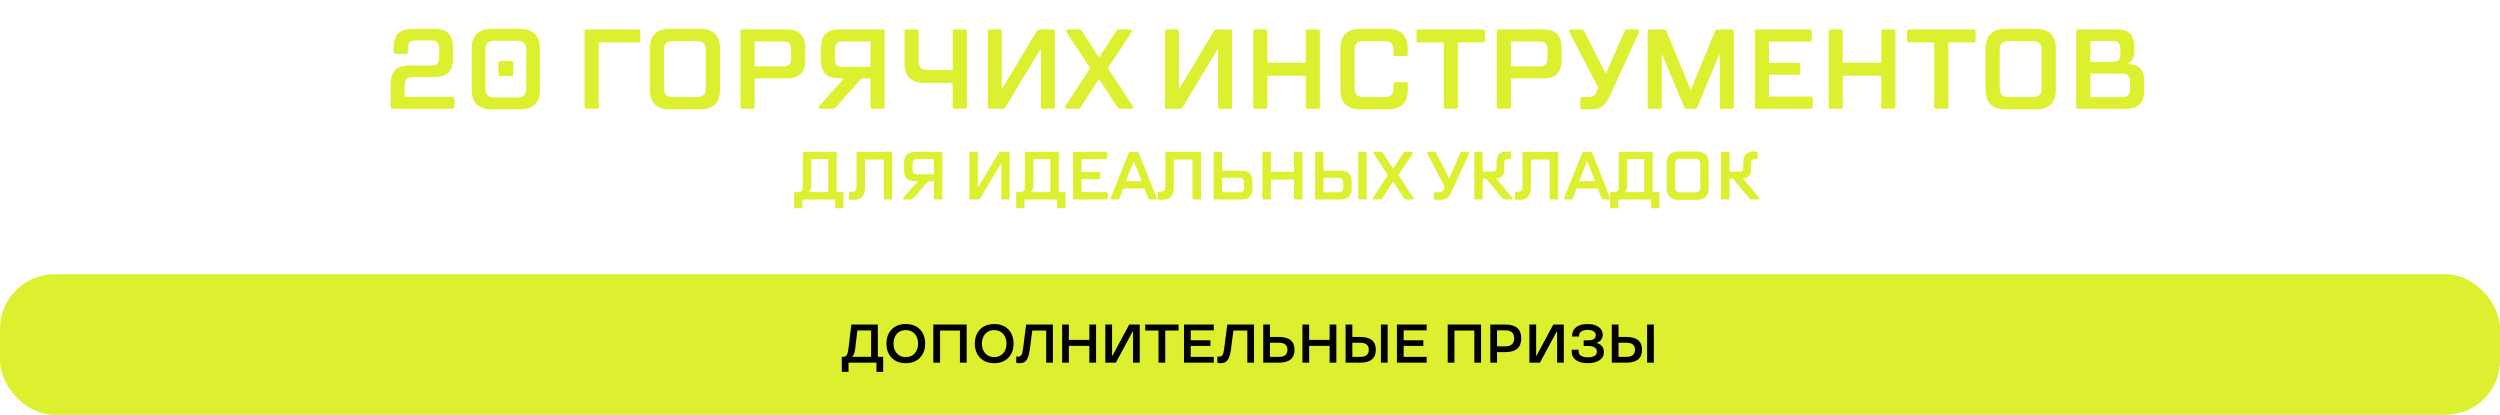
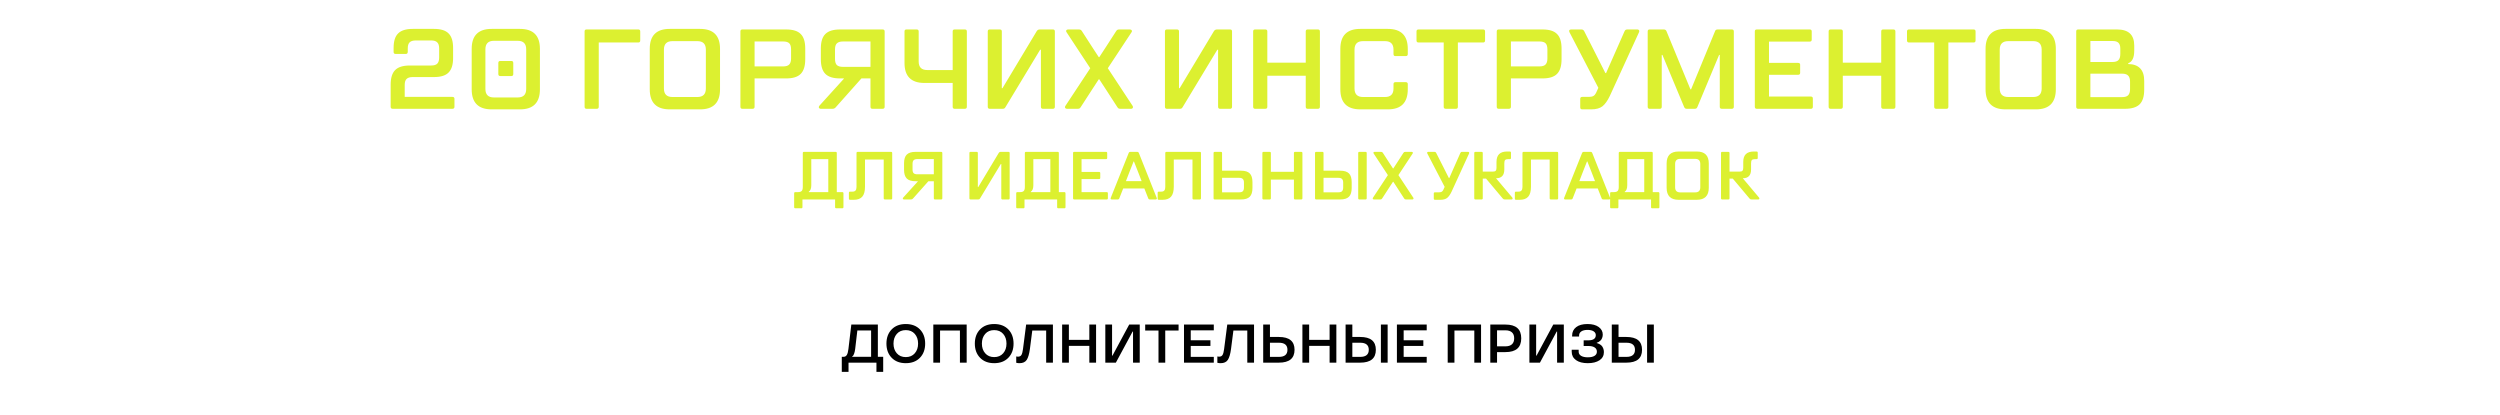
<svg xmlns="http://www.w3.org/2000/svg" width="1103" height="183" viewBox="0 0 1103 183" fill="none">
-   <rect y="121" width="1103" height="62" rx="24" fill="#DCF030" />
  <path d="M374.371 164.078H371.395V157.41H372.262C372.84 157.41 373.293 157.141 373.621 156.602C373.949 156.055 374.184 155.18 374.324 153.977L375.602 143.195H387.309V157.41H389.664V164.078H386.688V160H374.371V164.078ZM375.906 157.316V157.41H384.332V145.797H378.262L377.301 153.977C377.199 154.82 377.035 155.531 376.809 156.109C376.582 156.688 376.371 157.039 376.176 157.164L375.906 157.316ZM405.871 145.328C407.41 146.914 408.18 149.004 408.18 151.598C408.18 154.184 407.41 156.27 405.871 157.855C404.324 159.441 402.246 160.234 399.637 160.234C397.027 160.234 394.953 159.441 393.414 157.855C391.867 156.27 391.094 154.184 391.094 151.598C391.094 148.996 391.867 146.906 393.414 145.328C394.945 143.75 397.02 142.961 399.637 142.961C402.246 142.961 404.324 143.75 405.871 145.328ZM403.609 155.863C404.578 154.754 405.062 153.332 405.062 151.598C405.062 149.863 404.578 148.438 403.609 147.32C402.633 146.203 401.309 145.645 399.637 145.645C397.965 145.645 396.641 146.203 395.664 147.32C394.695 148.438 394.211 149.863 394.211 151.598C394.211 153.332 394.695 154.754 395.664 155.863C396.641 156.988 397.965 157.551 399.637 157.551C401.309 157.551 402.633 156.988 403.609 155.863ZM426.496 160H423.52V145.844H414.754V160H411.777V143.195H426.496V160ZM444.871 145.328C446.41 146.914 447.18 149.004 447.18 151.598C447.18 154.184 446.41 156.27 444.871 157.855C443.324 159.441 441.246 160.234 438.637 160.234C436.027 160.234 433.953 159.441 432.414 157.855C430.867 156.27 430.094 154.184 430.094 151.598C430.094 148.996 430.867 146.906 432.414 145.328C433.945 143.75 436.02 142.961 438.637 142.961C441.246 142.961 443.324 143.75 444.871 145.328ZM442.609 155.863C443.578 154.754 444.062 153.332 444.062 151.598C444.062 149.863 443.578 148.438 442.609 147.32C441.633 146.203 440.309 145.645 438.637 145.645C436.965 145.645 435.641 146.203 434.664 147.32C433.695 148.438 433.211 149.863 433.211 151.598C433.211 153.332 433.695 154.754 434.664 155.863C435.641 156.988 436.965 157.551 438.637 157.551C440.309 157.551 441.633 156.988 442.609 155.863ZM448.539 160.094L448.363 160.047V157.27C448.629 157.332 448.879 157.363 449.113 157.363C449.848 157.363 450.363 157.105 450.66 156.59C450.965 156.066 451.191 155.211 451.34 154.023L452.734 143.195H464.547V160H461.57V145.844H455.441L454.387 154.023C454.09 156.227 453.625 157.809 452.992 158.77C452.344 159.746 451.289 160.234 449.828 160.234C449.359 160.234 448.93 160.188 448.539 160.094ZM483.59 160H480.613V152.582H471.59V160H468.613V143.195H471.59V149.945H480.613V143.195H483.59V160ZM499.891 146.277H499.715L492.32 160H487.668V143.195H490.645V156.93H490.809L498.203 143.195H502.855V160H499.891V146.277ZM511.129 145.844H505.258V143.195H519.988V145.844H514.105V160H511.129V145.844ZM535.527 160H522.379V143.195H535.527V145.738H525.355V150.133H534.039V152.629H525.355V157.457H535.527V160ZM537.273 160.094L537.098 160.047V157.27C537.363 157.332 537.613 157.363 537.848 157.363C538.582 157.363 539.098 157.105 539.395 156.59C539.699 156.066 539.926 155.211 540.074 154.023L541.469 143.195H553.281V160H550.305V145.844H544.176L543.121 154.023C542.824 156.227 542.359 157.809 541.727 158.77C541.078 159.746 540.023 160.234 538.562 160.234C538.094 160.234 537.664 160.188 537.273 160.094ZM557.324 143.195H560.301V148.668H564.238C568.848 148.668 571.152 150.555 571.152 154.328C571.152 158.109 568.848 160 564.238 160H557.324V143.195ZM560.301 157.457H564.238C566.762 157.457 568.023 156.414 568.023 154.328C568.023 152.25 566.762 151.211 564.238 151.211H560.301V157.457ZM589.598 160H586.621V152.582H577.598V160H574.621V143.195H577.598V149.945H586.621V143.195H589.598V160ZM609.25 143.195H612.227V160H609.25V143.195ZM593.676 143.195H596.652V148.668H600.109C604.719 148.668 607.023 150.555 607.023 154.328C607.023 158.109 604.719 160 600.109 160H593.676V143.195ZM596.652 157.457H600.109C602.641 157.457 603.906 156.414 603.906 154.328C603.906 152.25 602.641 151.211 600.109 151.211H596.652V157.457ZM629.465 160H616.316V143.195H629.465V145.738H619.293V150.133H627.977V152.629H619.293V157.457H629.465V160ZM653.441 160H650.465V145.844H641.699V160H638.723V143.195H653.441V160ZM664.211 155.348H660.496V160H657.52V143.195H664.211C668.852 143.195 671.172 145.219 671.172 149.266C671.172 153.32 668.852 155.348 664.211 155.348ZM667.07 151.902C667.727 151.301 668.055 150.422 668.055 149.266C668.055 148.109 667.727 147.234 667.07 146.641C666.406 146.039 665.453 145.738 664.211 145.738H660.496V152.805H664.211C665.453 152.805 666.406 152.504 667.07 151.902ZM686.992 146.277H686.816L679.422 160H674.77V143.195H677.746V156.93H677.91L685.305 143.195H689.957V160H686.992V146.277ZM693.438 155.172V154.316H696.508V155.172C696.508 155.945 696.863 156.551 697.574 156.988C698.285 157.426 699.273 157.645 700.539 157.645C701.812 157.645 702.797 157.43 703.492 157C704.195 156.57 704.547 155.961 704.547 155.172C704.547 154.359 704.223 153.738 703.574 153.309C702.926 152.871 701.988 152.652 700.762 152.652H698.711V150.156H700.727C702.953 150.156 704.066 149.391 704.066 147.859C704.066 147.164 703.75 146.605 703.117 146.184C702.484 145.762 701.578 145.551 700.398 145.551C699.25 145.551 698.344 145.773 697.68 146.219C697.023 146.656 696.695 147.266 696.695 148.047V148.48H693.625V148.023C693.625 146.492 694.219 145.262 695.406 144.332C696.586 143.418 698.25 142.961 700.398 142.961C702.492 142.961 704.141 143.398 705.344 144.273C706.539 145.148 707.137 146.262 707.137 147.613C707.137 148.137 707.047 148.629 706.867 149.09C706.695 149.551 706.477 149.91 706.211 150.168C705.656 150.699 705.176 151.016 704.77 151.117L704.5 151.211V151.363C704.844 151.441 705.207 151.578 705.59 151.773C705.941 151.953 706.262 152.176 706.551 152.441C706.855 152.723 707.113 153.125 707.324 153.648C707.535 154.164 707.641 154.723 707.641 155.324C707.641 156.879 706.996 158.086 705.707 158.945C704.402 159.805 702.68 160.234 700.539 160.234C698.32 160.234 696.582 159.781 695.324 158.875C694.066 157.969 693.438 156.734 693.438 155.172ZM726.695 143.195H729.672V160H726.695V143.195ZM711.121 143.195H714.098V148.668H717.555C722.164 148.668 724.469 150.555 724.469 154.328C724.469 158.109 722.164 160 717.555 160H711.121V143.195ZM714.098 157.457H717.555C720.086 157.457 721.352 156.414 721.352 154.328C721.352 152.25 720.086 151.211 717.555 151.211H714.098V157.457Z" fill="black" />
  <path d="M173.257 48C172.657 48 172.357 47.7 172.357 47.1V37.35C172.357 34.383 173.024 32.233 174.357 30.9C175.691 29.567 177.841 28.9 180.807 28.9H190.257C191.491 28.9 192.374 28.633 192.907 28.1C193.474 27.533 193.757 26.633 193.757 25.4V21.35C193.757 20.117 193.474 19.233 192.907 18.7C192.374 18.133 191.491 17.85 190.257 17.85H183.407C182.174 17.85 181.274 18.133 180.707 18.7C180.174 19.233 179.907 20.117 179.907 21.35V22.8C179.907 23.467 179.624 23.8 179.057 23.8H174.557C173.957 23.8 173.657 23.5 173.657 22.9V21.15C173.657 18.183 174.324 16.05 175.657 14.75C176.991 13.417 179.141 12.75 182.107 12.75H191.507C194.474 12.75 196.607 13.417 197.907 14.75C199.241 16.05 199.907 18.183 199.907 21.15V25.6C199.907 28.533 199.241 30.667 197.907 32C196.607 33.333 194.474 34 191.507 34H182.057C180.824 34 179.924 34.283 179.357 34.85C178.824 35.383 178.557 36.267 178.557 37.5V42.75H199.607C200.207 42.75 200.507 43.033 200.507 43.6V47.1C200.507 47.7 200.207 48 199.607 48H173.257ZM216.91 48.25C211.043 48.25 208.11 45.3 208.11 39.4V21.55C208.11 15.683 211.043 12.75 216.91 12.75H229.41C235.277 12.75 238.21 15.683 238.21 21.55V39.4C238.21 45.3 235.277 48.25 229.41 48.25H216.91ZM228.41 43C230.91 43 232.16 41.75 232.16 39.25V21.75C232.16 19.25 230.91 18 228.41 18H217.91C215.41 18 214.16 19.25 214.16 21.75V39.25C214.16 41.75 215.41 43 217.91 43H228.41ZM220.71 33.55C220.143 33.55 219.86 33.25 219.86 32.65V27.8C219.86 27.2 220.143 26.9 220.71 26.9H225.61C226.177 26.9 226.46 27.2 226.46 27.8V32.65C226.46 33.25 226.177 33.55 225.61 33.55H220.71ZM258.771 48C258.204 48 257.921 47.7 257.921 47.1V13.85C257.921 13.283 258.204 13 258.771 13H281.621C282.187 13 282.471 13.283 282.471 13.85V17.85C282.471 18.45 282.187 18.75 281.621 18.75H264.171V47.1C264.171 47.7 263.871 48 263.271 48H258.771ZM295.474 48.25C289.608 48.25 286.674 45.3 286.674 39.4V21.55C286.674 15.683 289.608 12.75 295.474 12.75H308.874C314.741 12.75 317.674 15.683 317.674 21.55V39.4C317.674 45.3 314.741 48.25 308.874 48.25H295.474ZM307.674 42.8C310.174 42.8 311.424 41.55 311.424 39.05V21.9C311.424 19.4 310.174 18.15 307.674 18.15H296.674C294.174 18.15 292.924 19.4 292.924 21.9V39.05C292.924 41.55 294.174 42.8 296.674 42.8H307.674ZM346.871 13C349.837 13 351.971 13.667 353.271 15C354.604 16.3 355.271 18.433 355.271 21.4V26.15C355.271 29.117 354.604 31.267 353.271 32.6C351.971 33.933 349.837 34.6 346.871 34.6H332.921V47.1C332.921 47.7 332.621 48 332.021 48H327.521C326.954 48 326.671 47.7 326.671 47.1V13.85C326.671 13.283 326.954 13 327.521 13H346.871ZM349.021 21.8C349.021 20.533 348.754 19.633 348.221 19.1C347.687 18.567 346.787 18.3 345.521 18.3H332.921V29.3H345.521C346.754 29.3 347.637 29.033 348.171 28.5C348.737 27.933 349.021 27.033 349.021 25.8V21.8ZM389.406 13C390.006 13 390.306 13.283 390.306 13.85V47.1C390.306 47.7 390.006 48 389.406 48H384.906C384.339 48 384.056 47.7 384.056 47.1V34.6H380.056L368.756 47.3C368.389 47.767 367.906 48 367.306 48H362.106C361.872 48 361.672 47.933 361.506 47.8C361.339 47.667 361.256 47.5 361.256 47.3C361.256 47.067 361.356 46.833 361.556 46.6L372.306 34.75V34.6H370.606C367.639 34.6 365.489 33.933 364.156 32.6C362.822 31.267 362.156 29.117 362.156 26.15V21.4C362.156 18.433 362.822 16.3 364.156 15C365.489 13.667 367.639 13 370.606 13H389.406ZM384.056 29.5V18.3H371.906C370.672 18.3 369.772 18.583 369.206 19.15C368.672 19.683 368.406 20.567 368.406 21.8V26C368.406 27.233 368.672 28.133 369.206 28.7C369.772 29.233 370.672 29.5 371.906 29.5H384.056ZM425.671 13C426.271 13 426.571 13.283 426.571 13.85V47.1C426.571 47.7 426.271 48 425.671 48H421.171C420.604 48 420.321 47.7 420.321 47.1V36.6H407.871C402.004 36.6 399.071 33.667 399.071 27.8V13.85C399.071 13.283 399.354 13 399.921 13H404.421C405.021 13 405.321 13.283 405.321 13.85V27.15C405.321 29.65 406.571 30.9 409.071 30.9H420.321V13.85C420.321 13.283 420.604 13 421.171 13H425.671ZM436.651 48C436.085 48 435.801 47.7 435.801 47.1V13.85C435.801 13.283 436.085 13 436.651 13H441.101C441.701 13 442.001 13.283 442.001 13.85V38.9H442.301L457.401 13.75C457.568 13.483 457.751 13.3 457.951 13.2C458.151 13.067 458.418 13 458.751 13H464.551C465.118 13 465.401 13.283 465.401 13.85V47.1C465.401 47.7 465.118 48 464.551 48H460.101C459.535 48 459.251 47.7 459.251 47.1V21.95H458.901L443.651 47.2C443.485 47.5 443.301 47.717 443.101 47.85C442.901 47.95 442.635 48 442.301 48H436.651ZM470.817 48C470.517 48 470.284 47.933 470.117 47.8C469.951 47.667 469.867 47.5 469.867 47.3C469.867 47.067 469.934 46.867 470.067 46.7L481.017 30.1L470.617 14.3C470.451 14.067 470.367 13.867 470.367 13.7C470.367 13.5 470.451 13.333 470.617 13.2C470.784 13.067 471.001 13 471.267 13H475.967C476.301 13 476.567 13.05 476.767 13.15C476.967 13.25 477.151 13.433 477.317 13.7L481.767 20.6L484.767 25.2H485.017L488.017 20.6L492.467 13.7C492.634 13.433 492.817 13.25 493.017 13.15C493.217 13.05 493.484 13 493.817 13H498.467C498.734 13 498.951 13.067 499.117 13.2C499.317 13.333 499.417 13.5 499.417 13.7C499.417 13.9 499.351 14.083 499.217 14.25L488.767 30.1L499.667 46.65C499.801 46.817 499.867 47.033 499.867 47.3C499.867 47.5 499.784 47.667 499.617 47.8C499.484 47.933 499.284 48 499.017 48H494.317C493.984 48 493.717 47.95 493.517 47.85C493.317 47.717 493.134 47.517 492.967 47.25L487.917 39.45L485.017 35H484.767L481.867 39.45L476.817 47.25C476.651 47.517 476.467 47.717 476.267 47.85C476.067 47.95 475.801 48 475.467 48H470.817ZM514.825 48C514.259 48 513.975 47.7 513.975 47.1V13.85C513.975 13.283 514.259 13 514.825 13H519.275C519.875 13 520.175 13.283 520.175 13.85V38.9H520.475L535.575 13.75C535.742 13.483 535.925 13.3 536.125 13.2C536.325 13.067 536.592 13 536.925 13H542.725C543.292 13 543.575 13.283 543.575 13.85V47.1C543.575 47.7 543.292 48 542.725 48H538.275C537.709 48 537.425 47.7 537.425 47.1V21.95H537.075L521.825 47.2C521.659 47.5 521.475 47.717 521.275 47.85C521.075 47.95 520.809 48 520.475 48H514.825ZM581.441 13C582.041 13 582.341 13.283 582.341 13.85V47.1C582.341 47.7 582.041 48 581.441 48H576.941C576.375 48 576.091 47.7 576.091 47.1V33.4H559.141V47.1C559.141 47.7 558.841 48 558.241 48H553.741C553.175 48 552.891 47.7 552.891 47.1V13.85C552.891 13.283 553.175 13 553.741 13H558.241C558.841 13 559.141 13.283 559.141 13.85V27.65H576.091V13.85C576.091 13.283 576.375 13 576.941 13H581.441ZM600.162 48.25C594.295 48.25 591.362 45.3 591.362 39.4V21.55C591.362 15.683 594.295 12.75 600.162 12.75H612.312C618.179 12.75 621.112 15.683 621.112 21.55V23.85C621.112 24.45 620.812 24.75 620.212 24.75H615.662C615.095 24.75 614.812 24.45 614.812 23.85V21.9C614.812 19.4 613.562 18.15 611.062 18.15H601.362C598.862 18.15 597.612 19.4 597.612 21.9V39.05C597.612 41.55 598.862 42.8 601.362 42.8H611.062C613.562 42.8 614.812 41.55 614.812 39.05V37.1C614.812 36.533 615.095 36.25 615.662 36.25H620.212C620.812 36.25 621.112 36.533 621.112 37.1V39.4C621.112 45.3 618.179 48.25 612.312 48.25H600.162ZM654.362 13C654.929 13 655.212 13.283 655.212 13.85V17.85C655.212 18.45 654.929 18.75 654.362 18.75H643.212V47.1C643.212 47.7 642.929 48 642.362 48H637.862C637.262 48 636.962 47.7 636.962 47.1V18.75H625.862C625.262 18.75 624.962 18.45 624.962 17.85V13.85C624.962 13.283 625.262 13 625.862 13H654.362ZM680.562 13C683.529 13 685.662 13.667 686.962 15C688.295 16.3 688.962 18.433 688.962 21.4V26.15C688.962 29.117 688.295 31.267 686.962 32.6C685.662 33.933 683.529 34.6 680.562 34.6H666.612V47.1C666.612 47.7 666.312 48 665.712 48H661.212C660.645 48 660.362 47.7 660.362 47.1V13.85C660.362 13.283 660.645 13 661.212 13H680.562ZM682.712 21.8C682.712 20.533 682.445 19.633 681.912 19.1C681.379 18.567 680.479 18.3 679.212 18.3H666.612V29.3H679.212C680.445 29.3 681.329 29.033 681.862 28.5C682.429 27.933 682.712 27.033 682.712 25.8V21.8ZM698.097 48.25C697.497 48.25 697.197 47.95 697.197 47.35V43.6C697.197 43.033 697.497 42.75 698.097 42.75H700.997C701.864 42.75 702.53 42.617 702.997 42.35C703.464 42.083 703.847 41.65 704.147 41.05L705.197 38.75L692.447 14.2C692.347 14 692.297 13.833 692.297 13.7C692.297 13.233 692.63 13 693.297 13H697.697C698.03 13 698.28 13.067 698.447 13.2C698.647 13.3 698.814 13.483 698.947 13.75L704.597 24.9L708.297 32.25H708.597L716.747 13.8C716.88 13.5 717.03 13.3 717.197 13.2C717.397 13.067 717.664 13 717.997 13H722.347C722.647 13 722.864 13.067 722.997 13.2C723.164 13.333 723.247 13.5 723.247 13.7C723.247 13.9 723.197 14.1 723.097 14.3L710.247 42.35C709.247 44.45 708.164 45.967 706.997 46.9C705.83 47.8 704.18 48.25 702.047 48.25H698.097ZM727.813 48C727.247 48 726.963 47.7 726.963 47.1V13.85C726.963 13.283 727.247 13 727.813 13H734.063C734.663 13 735.063 13.267 735.263 13.8L745.813 39.4H746.113L756.663 13.8C756.763 13.5 756.897 13.3 757.063 13.2C757.263 13.067 757.53 13 757.863 13H764.063C764.663 13 764.963 13.283 764.963 13.85V47.1C764.963 47.7 764.663 48 764.063 48H759.663C759.063 48 758.763 47.7 758.763 47.1V24.25H758.463L748.913 47.15C748.78 47.45 748.63 47.667 748.463 47.8C748.297 47.933 748.047 48 747.713 48H744.213C743.88 48 743.63 47.933 743.463 47.8C743.297 47.667 743.147 47.45 743.013 47.15L733.463 24.25H733.163V47.1C733.163 47.7 732.863 48 732.263 48H727.813ZM798.979 42.6C799.546 42.6 799.829 42.9 799.829 43.5V47.1C799.829 47.7 799.546 48 798.979 48H775.079C774.512 48 774.229 47.7 774.229 47.1V13.85C774.229 13.283 774.512 13 775.079 13H798.479C799.046 13 799.329 13.283 799.329 13.85V17.5C799.329 18.067 799.046 18.35 798.479 18.35H780.479V27.75H793.329C793.929 27.75 794.229 28.033 794.229 28.6V32.1C794.229 32.7 793.929 33 793.329 33H780.479V42.6H798.979ZM835.347 13C835.947 13 836.247 13.283 836.247 13.85V47.1C836.247 47.7 835.947 48 835.347 48H830.847C830.281 48 829.997 47.7 829.997 47.1V33.4H813.047V47.1C813.047 47.7 812.747 48 812.147 48H807.647C807.081 48 806.797 47.7 806.797 47.1V13.85C806.797 13.283 807.081 13 807.647 13H812.147C812.747 13 813.047 13.283 813.047 13.85V27.65H829.997V13.85C829.997 13.283 830.281 13 830.847 13H835.347ZM870.768 13C871.335 13 871.618 13.283 871.618 13.85V17.85C871.618 18.45 871.335 18.75 870.768 18.75H859.618V47.1C859.618 47.7 859.335 48 858.768 48H854.268C853.668 48 853.368 47.7 853.368 47.1V18.75H842.268C841.668 18.75 841.368 18.45 841.368 17.85V13.85C841.368 13.283 841.668 13 842.268 13H870.768ZM884.83 48.25C878.963 48.25 876.03 45.3 876.03 39.4V21.55C876.03 15.683 878.963 12.75 884.83 12.75H898.23C904.097 12.75 907.03 15.683 907.03 21.55V39.4C907.03 45.3 904.097 48.25 898.23 48.25H884.83ZM897.03 42.8C899.53 42.8 900.78 41.55 900.78 39.05V21.9C900.78 19.4 899.53 18.15 897.03 18.15H886.03C883.53 18.15 882.28 19.4 882.28 21.9V39.05C882.28 41.55 883.53 42.8 886.03 42.8H897.03ZM938.976 28.25C941.276 28.283 943.026 28.917 944.226 30.15C945.426 31.383 946.026 33.233 946.026 35.7V39.55C946.026 42.517 945.359 44.667 944.026 46C942.693 47.333 940.543 48 937.576 48H916.876C916.309 48 916.026 47.7 916.026 47.1V13.85C916.026 13.283 916.309 13 916.876 13H934.076C939.109 13 941.626 15.367 941.626 20.1V22.35C941.626 25.417 940.743 27.267 938.976 27.9V28.25ZM922.276 18.1V27.35H931.976C933.209 27.35 934.093 27.083 934.626 26.55C935.193 25.983 935.476 25.083 935.476 23.85V21.4C935.476 20.267 935.209 19.433 934.676 18.9C934.143 18.367 933.326 18.1 932.226 18.1H922.276ZM939.776 36C939.776 34.767 939.493 33.883 938.926 33.35C938.393 32.783 937.509 32.5 936.276 32.5H922.276V42.85H936.276C937.509 42.85 938.393 42.583 938.926 42.05C939.493 41.483 939.776 40.583 939.776 39.35V36ZM371.592 84.76C371.952 84.76 372.132 84.94 372.132 85.3V91.39C372.132 91.73 371.952 91.9 371.592 91.9H368.982C368.622 91.9 368.442 91.73 368.442 91.39V88H354.042V91.39C354.042 91.73 353.872 91.9 353.532 91.9H350.892C350.552 91.9 350.382 91.73 350.382 91.39V85.3C350.382 84.94 350.552 84.76 350.892 84.76H352.092C352.852 84.76 353.392 84.59 353.712 84.25C354.032 83.91 354.192 83.33 354.192 82.51V67.51C354.192 67.17 354.372 67 354.732 67H368.682C369.022 67 369.192 67.17 369.192 67.51V84.76H371.592ZM356.832 84.76H365.442V70.21H357.942V81.7C357.942 83.16 357.572 84.12 356.832 84.58V84.76ZM375.042 88.15C374.702 88.15 374.532 87.97 374.532 87.61V85.06C374.532 84.72 374.702 84.55 375.042 84.55H376.122C376.722 84.55 377.162 84.39 377.442 84.07C377.742 83.75 377.892 83.23 377.892 82.51V67.51C377.892 67.17 378.072 67 378.432 67H393.132C393.472 67 393.642 67.17 393.642 67.51V87.46C393.642 87.82 393.472 88 393.132 88H390.432C390.072 88 389.892 87.82 389.892 87.46V70.39H381.642V82.36C381.642 84.4 381.232 85.88 380.412 86.8C379.612 87.7 378.372 88.15 376.692 88.15H375.042ZM415.215 67C415.575 67 415.755 67.17 415.755 67.51V87.46C415.755 87.82 415.575 88 415.215 88H412.515C412.175 88 412.005 87.82 412.005 87.46V79.96H409.605L402.825 87.58C402.605 87.86 402.315 88 401.955 88H398.835C398.695 88 398.575 87.96 398.475 87.88C398.375 87.8 398.325 87.7 398.325 87.58C398.325 87.44 398.385 87.3 398.505 87.16L404.955 80.05V79.96H403.935C402.155 79.96 400.865 79.56 400.065 78.76C399.265 77.96 398.865 76.67 398.865 74.89V72.04C398.865 70.26 399.265 68.98 400.065 68.2C400.865 67.4 402.155 67 403.935 67H415.215ZM412.005 76.9V70.18H404.715C403.975 70.18 403.435 70.35 403.095 70.69C402.775 71.01 402.615 71.54 402.615 72.28V74.8C402.615 75.54 402.775 76.08 403.095 76.42C403.435 76.74 403.975 76.9 404.715 76.9H412.005ZM428.211 88C427.871 88 427.701 87.82 427.701 87.46V67.51C427.701 67.17 427.871 67 428.211 67H430.881C431.241 67 431.421 67.17 431.421 67.51V82.54H431.601L440.661 67.45C440.761 67.29 440.871 67.18 440.991 67.12C441.111 67.04 441.271 67 441.471 67H444.951C445.291 67 445.461 67.17 445.461 67.51V87.46C445.461 87.82 445.291 88 444.951 88H442.281C441.941 88 441.771 87.82 441.771 87.46V72.37H441.561L432.411 87.52C432.311 87.7 432.201 87.83 432.081 87.91C431.961 87.97 431.801 88 431.601 88H428.211ZM469.561 84.76C469.921 84.76 470.101 84.94 470.101 85.3V91.39C470.101 91.73 469.921 91.9 469.561 91.9H466.951C466.591 91.9 466.411 91.73 466.411 91.39V88H452.011V91.39C452.011 91.73 451.841 91.9 451.501 91.9H448.861C448.521 91.9 448.351 91.73 448.351 91.39V85.3C448.351 84.94 448.521 84.76 448.861 84.76H450.061C450.821 84.76 451.361 84.59 451.681 84.25C452.001 83.91 452.161 83.33 452.161 82.51V67.51C452.161 67.17 452.341 67 452.701 67H466.651C466.991 67 467.161 67.17 467.161 67.51V84.76H469.561ZM454.801 84.76H463.411V70.21H455.911V81.7C455.911 83.16 455.541 84.12 454.801 84.58V84.76ZM488.284 84.76C488.624 84.76 488.794 84.94 488.794 85.3V87.46C488.794 87.82 488.624 88 488.284 88H473.944C473.604 88 473.434 87.82 473.434 87.46V67.51C473.434 67.17 473.604 67 473.944 67H487.984C488.324 67 488.494 67.17 488.494 67.51V69.7C488.494 70.04 488.324 70.21 487.984 70.21H477.184V75.85H484.894C485.254 75.85 485.434 76.02 485.434 76.36V78.46C485.434 78.82 485.254 79 484.894 79H477.184V84.76H488.284ZM510.345 87.31C510.385 87.37 510.405 87.46 510.405 87.58C510.405 87.86 510.205 88 509.805 88H507.315C506.955 88 506.715 87.83 506.595 87.49L504.885 83.14H495.555L493.845 87.49C493.725 87.83 493.485 88 493.125 88H490.575C490.195 88 490.005 87.85 490.005 87.55C490.005 87.45 490.035 87.34 490.095 87.22L497.985 67.48C498.125 67.16 498.375 67 498.735 67H501.705C501.905 67 502.055 67.04 502.155 67.12C502.275 67.18 502.375 67.3 502.455 67.48L510.345 87.31ZM500.145 71.23L498.255 76.03L496.755 79.93H503.685L502.185 76.03L500.295 71.23H500.145ZM511.273 88.15C510.933 88.15 510.763 87.97 510.763 87.61V85.06C510.763 84.72 510.933 84.55 511.273 84.55H512.353C512.953 84.55 513.393 84.39 513.673 84.07C513.973 83.75 514.123 83.23 514.123 82.51V67.51C514.123 67.17 514.303 67 514.663 67H529.363C529.703 67 529.873 67.17 529.873 67.51V87.46C529.873 87.82 529.703 88 529.363 88H526.663C526.303 88 526.123 87.82 526.123 87.46V70.39H517.873V82.36C517.873 84.4 517.463 85.88 516.643 86.8C515.843 87.7 514.603 88.15 512.923 88.15H511.273ZM547.546 75.31C549.326 75.31 550.606 75.71 551.386 76.51C552.186 77.31 552.586 78.6 552.586 80.38V82.93C552.586 84.71 552.186 86 551.386 86.8C550.606 87.6 549.326 88 547.546 88H535.936C535.596 88 535.426 87.82 535.426 87.46V67.51C535.426 67.17 535.596 67 535.936 67H538.636C538.996 67 539.176 67.17 539.176 67.51V75.31H547.546ZM548.836 80.56C548.836 79.82 548.666 79.29 548.326 78.97C548.006 78.63 547.476 78.46 546.736 78.46H539.176V84.85H546.736C547.476 84.85 548.006 84.69 548.326 84.37C548.666 84.03 548.836 83.49 548.836 82.75V80.56ZM574.089 67C574.449 67 574.629 67.17 574.629 67.51V87.46C574.629 87.82 574.449 88 574.089 88H571.389C571.049 88 570.879 87.82 570.879 87.46V79.24H560.709V87.46C560.709 87.82 560.529 88 560.169 88H557.469C557.129 88 556.959 87.82 556.959 87.46V67.51C556.959 67.17 557.129 67 557.469 67H560.169C560.529 67 560.709 67.17 560.709 67.51V75.79H570.879V67.51C570.879 67.17 571.049 67 571.389 67H574.089ZM591.291 75.31C593.071 75.31 594.361 75.71 595.161 76.51C595.961 77.31 596.361 78.6 596.361 80.38V82.93C596.361 84.71 595.961 86 595.161 86.8C594.361 87.6 593.071 88 591.291 88H580.701C580.361 88 580.191 87.82 580.191 87.46V67.51C580.191 67.17 580.361 67 580.701 67H583.401C583.761 67 583.941 67.17 583.941 67.51V75.31H591.291ZM602.451 67C602.811 67 602.991 67.17 602.991 67.51V87.46C602.991 87.82 602.811 88 602.451 88H599.751C599.411 88 599.241 87.82 599.241 87.46V67.51C599.241 67.17 599.411 67 599.751 67H602.451ZM592.611 80.56C592.611 79.82 592.441 79.29 592.101 78.97C591.781 78.63 591.251 78.46 590.511 78.46H583.941V84.85H590.511C591.251 84.85 591.781 84.69 592.101 84.37C592.441 84.03 592.611 83.49 592.611 82.75V80.56ZM606.211 88C606.031 88 605.891 87.96 605.791 87.88C605.691 87.8 605.641 87.7 605.641 87.58C605.641 87.44 605.681 87.32 605.761 87.22L612.331 77.26L606.091 67.78C605.991 67.64 605.941 67.52 605.941 67.42C605.941 67.3 605.991 67.2 606.091 67.12C606.191 67.04 606.321 67 606.481 67H609.301C609.501 67 609.661 67.03 609.781 67.09C609.901 67.15 610.011 67.26 610.111 67.42L612.781 71.56L614.581 74.32H614.731L616.531 71.56L619.201 67.42C619.301 67.26 619.411 67.15 619.531 67.09C619.651 67.03 619.811 67 620.011 67H622.801C622.961 67 623.091 67.04 623.191 67.12C623.311 67.2 623.371 67.3 623.371 67.42C623.371 67.54 623.331 67.65 623.251 67.75L616.981 77.26L623.521 87.19C623.601 87.29 623.641 87.42 623.641 87.58C623.641 87.7 623.591 87.8 623.491 87.88C623.411 87.96 623.291 88 623.131 88H620.311C620.111 88 619.951 87.97 619.831 87.91C619.711 87.83 619.601 87.71 619.501 87.55L616.471 82.87L614.731 80.2H614.581L612.841 82.87L609.811 87.55C609.711 87.71 609.601 87.83 609.481 87.91C609.361 87.97 609.201 88 609.001 88H606.211ZM633.125 88.15C632.765 88.15 632.585 87.97 632.585 87.61V85.36C632.585 85.02 632.765 84.85 633.125 84.85H634.865C635.385 84.85 635.785 84.77 636.065 84.61C636.345 84.45 636.575 84.19 636.755 83.83L637.385 82.45L629.735 67.72C629.675 67.6 629.645 67.5 629.645 67.42C629.645 67.14 629.845 67 630.245 67H632.885C633.085 67 633.235 67.04 633.335 67.12C633.455 67.18 633.555 67.29 633.635 67.45L637.025 74.14L639.245 78.55H639.425L644.315 67.48C644.395 67.3 644.485 67.18 644.585 67.12C644.705 67.04 644.865 67 645.065 67H647.675C647.855 67 647.985 67.04 648.065 67.12C648.165 67.2 648.215 67.3 648.215 67.42C648.215 67.54 648.185 67.66 648.125 67.78L640.415 84.61C639.815 85.87 639.165 86.78 638.465 87.34C637.765 87.88 636.775 88.15 635.495 88.15H633.125ZM667.215 87.16C667.315 87.28 667.365 87.42 667.365 87.58C667.365 87.86 667.195 88 666.855 88H663.915C663.715 88 663.545 87.97 663.405 87.91C663.285 87.85 663.155 87.74 663.015 87.58L655.635 78.79H654.195V87.46C654.195 87.82 654.015 88 653.655 88H650.955C650.615 88 650.445 87.82 650.445 87.46V67.51C650.445 67.17 650.615 67 650.955 67H653.655C654.015 67 654.195 67.17 654.195 67.51V75.7H658.755C659.295 75.7 659.675 75.58 659.895 75.34C660.135 75.08 660.255 74.65 660.255 74.05V71.41C660.255 68.37 661.805 66.85 664.905 66.85H666.105C666.465 66.85 666.645 67.02 666.645 67.36V69.7C666.645 70.04 666.465 70.21 666.105 70.21H665.415C664.775 70.21 664.325 70.34 664.065 70.6C663.825 70.86 663.705 71.34 663.705 72.04V74.74C663.705 77.34 662.505 78.64 660.105 78.64H660.045L667.215 87.16ZM668.861 88.15C668.521 88.15 668.351 87.97 668.351 87.61V85.06C668.351 84.72 668.521 84.55 668.861 84.55H669.941C670.541 84.55 670.981 84.39 671.261 84.07C671.561 83.75 671.711 83.23 671.711 82.51V67.51C671.711 67.17 671.891 67 672.251 67H686.951C687.291 67 687.461 67.17 687.461 67.51V87.46C687.461 87.82 687.291 88 686.951 88H684.251C683.891 88 683.711 87.82 683.711 87.46V70.39H675.461V82.36C675.461 84.4 675.051 85.88 674.231 86.8C673.431 87.7 672.191 88.15 670.511 88.15H668.861ZM710.384 87.31C710.424 87.37 710.444 87.46 710.444 87.58C710.444 87.86 710.244 88 709.844 88H707.354C706.994 88 706.754 87.83 706.634 87.49L704.924 83.14H695.594L693.884 87.49C693.764 87.83 693.524 88 693.164 88H690.614C690.234 88 690.044 87.85 690.044 87.55C690.044 87.45 690.074 87.34 690.134 87.22L698.024 67.48C698.164 67.16 698.414 67 698.774 67H701.744C701.944 67 702.094 67.04 702.194 67.12C702.314 67.18 702.414 67.3 702.494 67.48L710.384 87.31ZM700.184 71.23L698.294 76.03L696.794 79.93H703.724L702.224 76.03L700.334 71.23H700.184ZM731.592 84.76C731.952 84.76 732.132 84.94 732.132 85.3V91.39C732.132 91.73 731.952 91.9 731.592 91.9H728.982C728.622 91.9 728.442 91.73 728.442 91.39V88H714.042V91.39C714.042 91.73 713.872 91.9 713.532 91.9H710.892C710.552 91.9 710.382 91.73 710.382 91.39V85.3C710.382 84.94 710.552 84.76 710.892 84.76H712.092C712.852 84.76 713.392 84.59 713.712 84.25C714.032 83.91 714.192 83.33 714.192 82.51V67.51C714.192 67.17 714.372 67 714.732 67H728.682C729.022 67 729.192 67.17 729.192 67.51V84.76H731.592ZM716.832 84.76H725.442V70.21H717.942V81.7C717.942 83.16 717.572 84.12 716.832 84.58V84.76ZM740.595 88.15C737.075 88.15 735.315 86.38 735.315 82.84V72.13C735.315 68.61 737.075 66.85 740.595 66.85H748.635C752.155 66.85 753.915 68.61 753.915 72.13V82.84C753.915 86.38 752.155 88.15 748.635 88.15H740.595ZM747.915 84.88C749.415 84.88 750.165 84.13 750.165 82.63V72.34C750.165 70.84 749.415 70.09 747.915 70.09H741.315C739.815 70.09 739.065 70.84 739.065 72.34V82.63C739.065 84.13 739.815 84.88 741.315 84.88H747.915ZM776.082 87.16C776.182 87.28 776.232 87.42 776.232 87.58C776.232 87.86 776.062 88 775.722 88H772.782C772.582 88 772.412 87.97 772.272 87.91C772.152 87.85 772.022 87.74 771.882 87.58L764.502 78.79H763.062V87.46C763.062 87.82 762.882 88 762.522 88H759.822C759.482 88 759.312 87.82 759.312 87.46V67.51C759.312 67.17 759.482 67 759.822 67H762.522C762.882 67 763.062 67.17 763.062 67.51V75.7H767.622C768.162 75.7 768.542 75.58 768.762 75.34C769.002 75.08 769.122 74.65 769.122 74.05V71.41C769.122 68.37 770.672 66.85 773.772 66.85H774.972C775.332 66.85 775.512 67.02 775.512 67.36V69.7C775.512 70.04 775.332 70.21 774.972 70.21H774.282C773.642 70.21 773.192 70.34 772.932 70.6C772.692 70.86 772.572 71.34 772.572 72.04V74.74C772.572 77.34 771.372 78.64 768.972 78.64H768.912L776.082 87.16Z" fill="#DCF030" />
</svg>